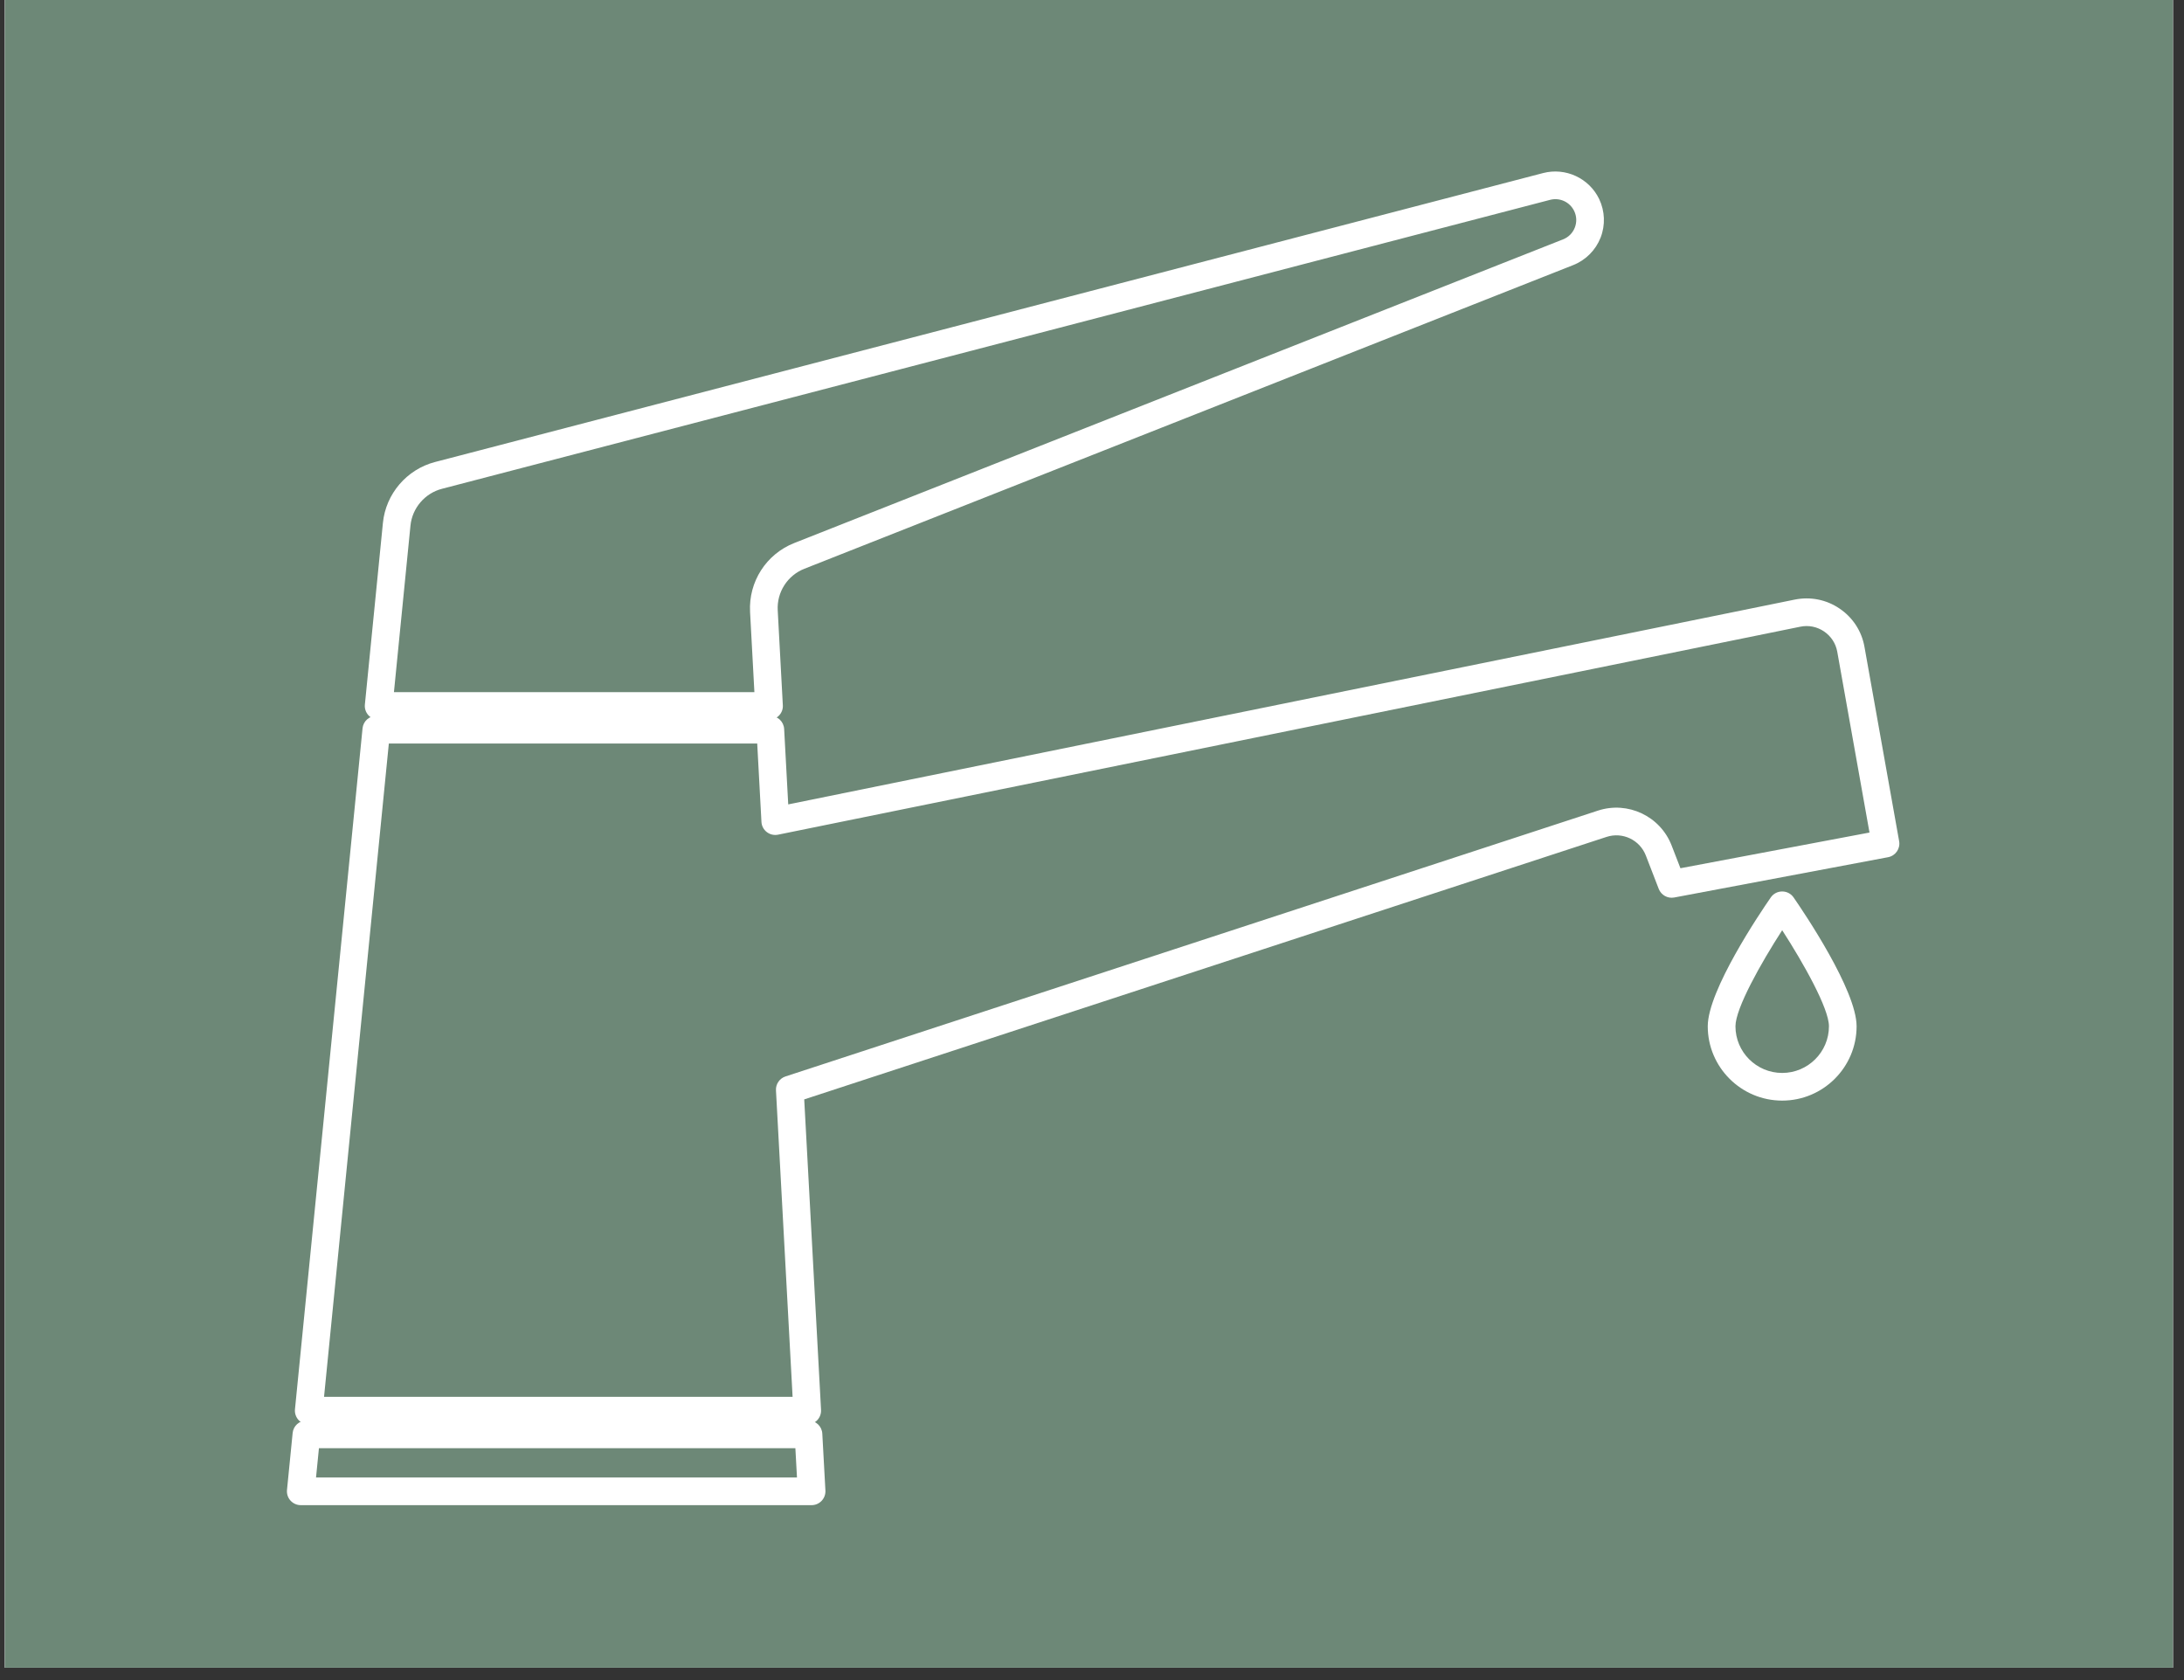
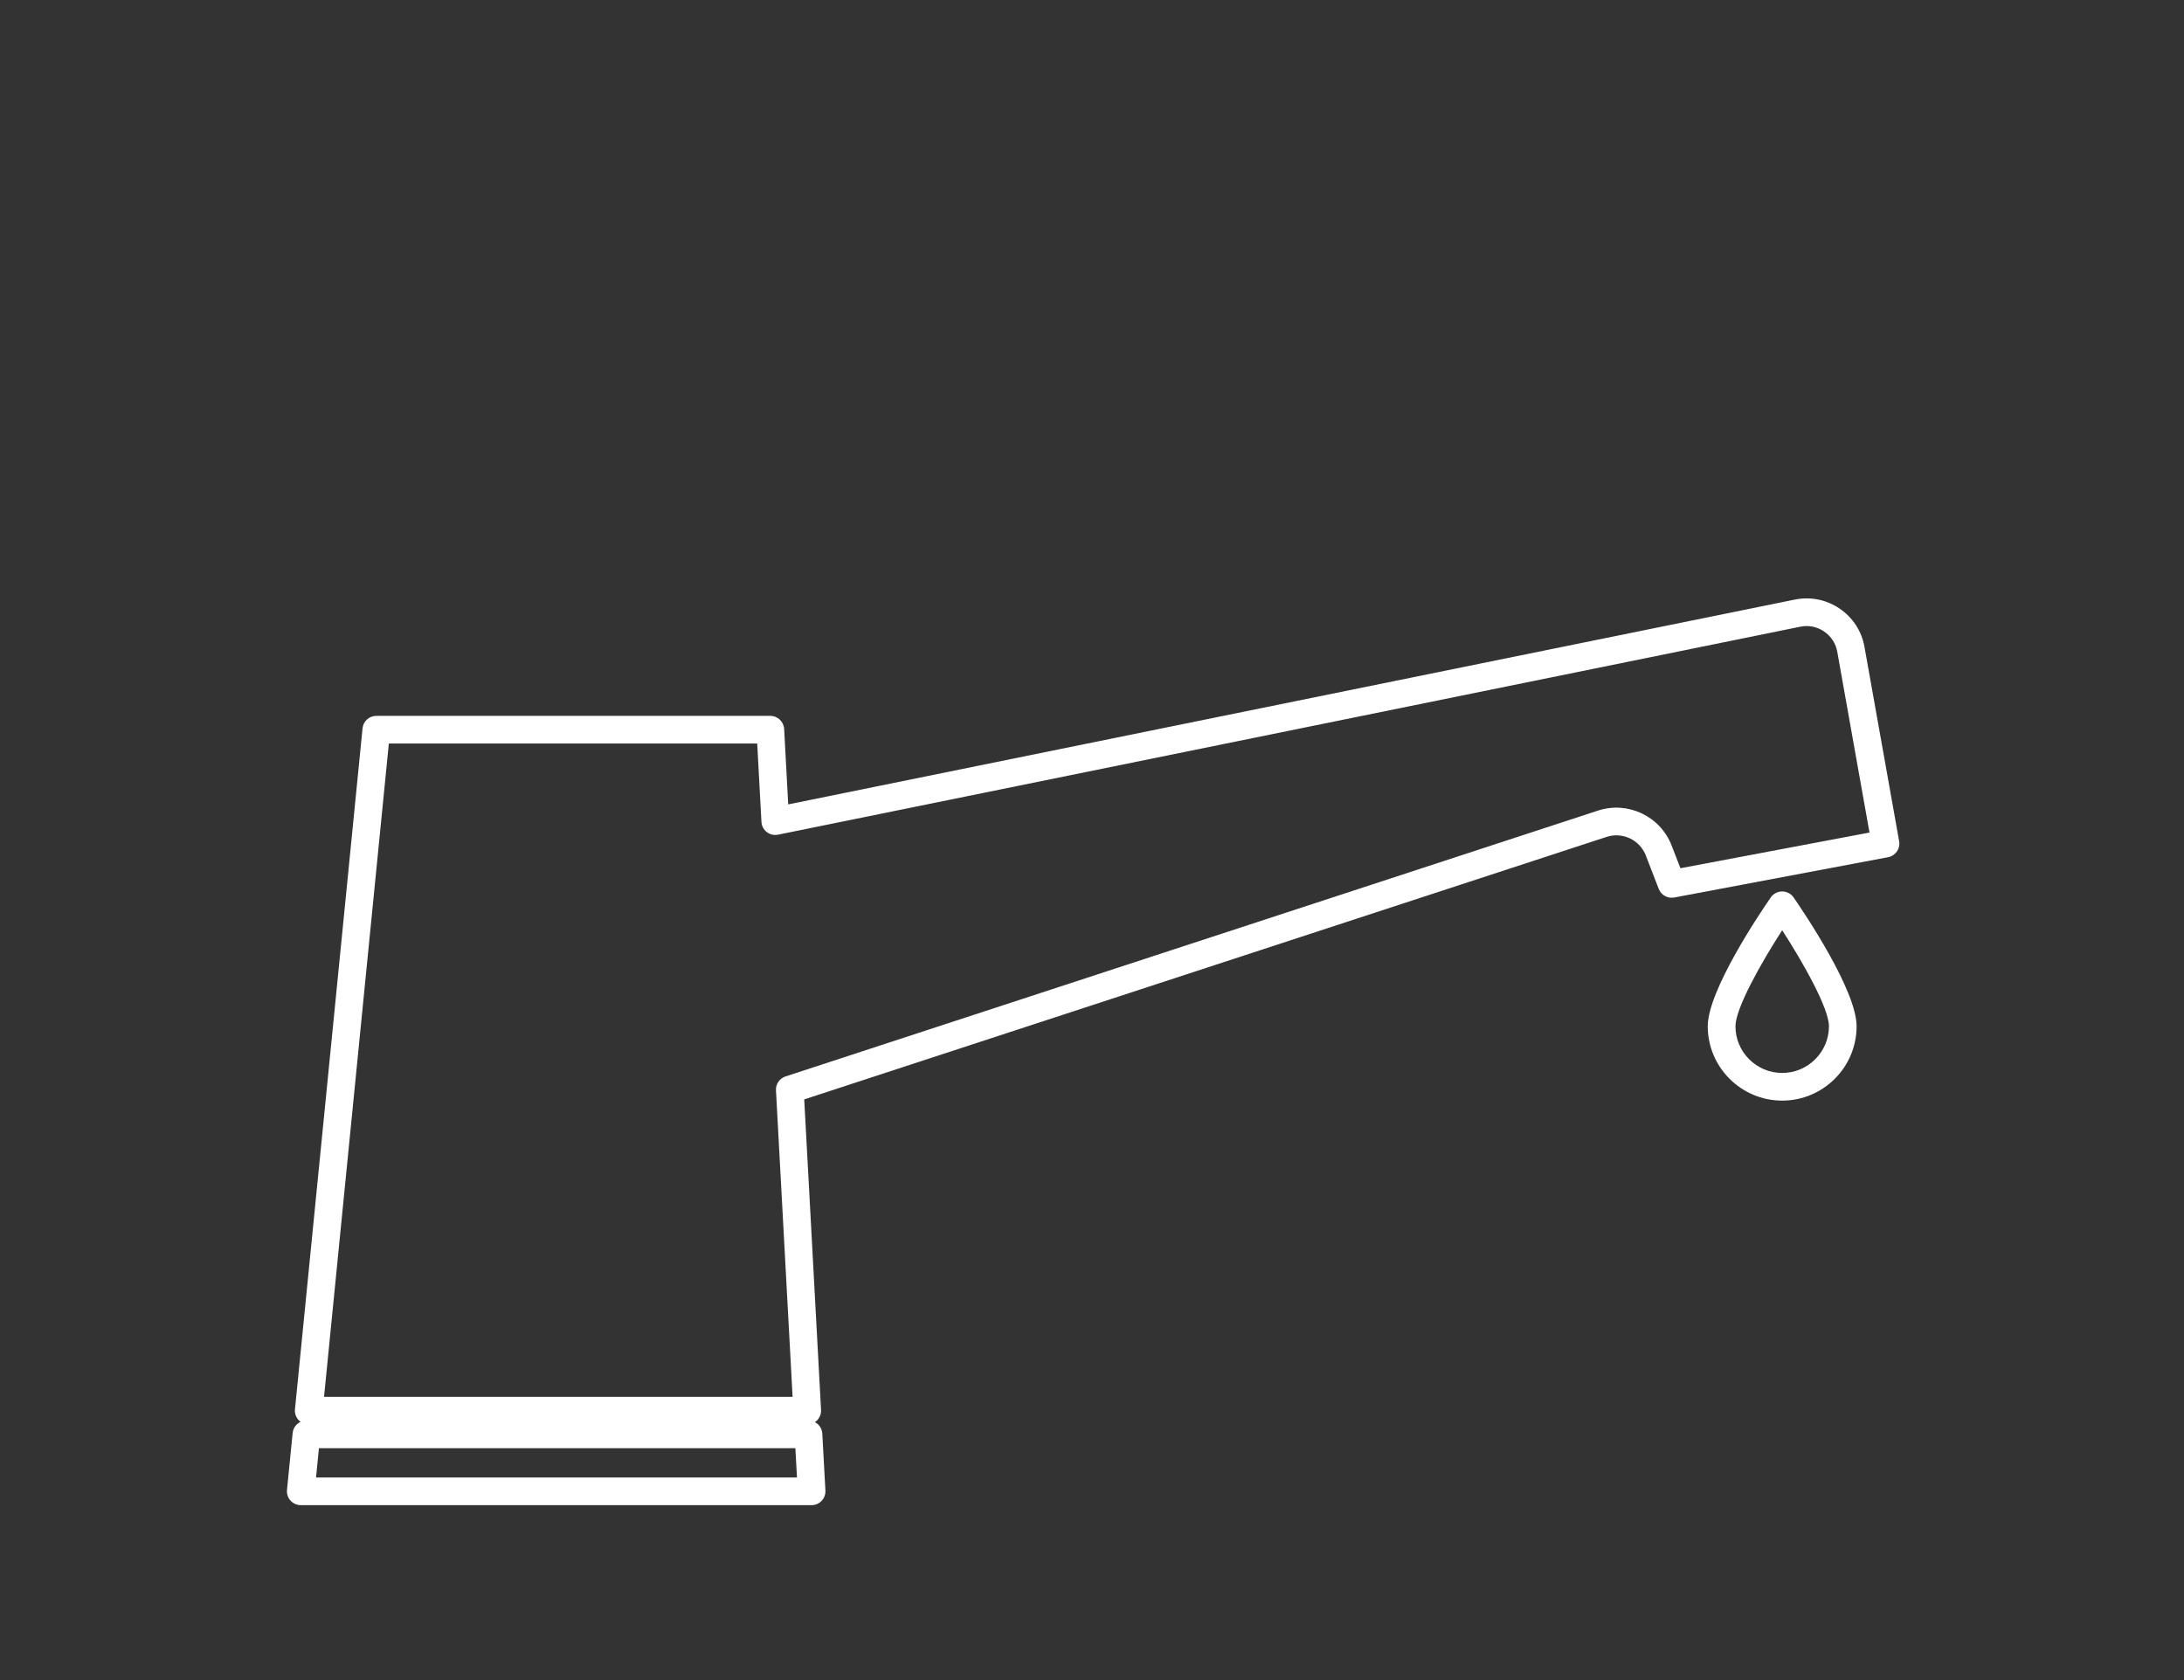
<svg xmlns="http://www.w3.org/2000/svg" width="234" zoomAndPan="magnify" viewBox="0 0 175.5 135" height="180" preserveAspectRatio="xMidYMid meet" version="1.0">
  <rect x="0" y="0" width="175.5" height="135" fill="#333333" stroke="none" />
  <defs>
    <clipPath id="f53863ba1c">
-       <path d="M 0.398 0 L 174.605 0 L 174.605 134.008 L 0.398 134.008 Z M 0.398 0 " clip-rule="nonzero" />
-     </clipPath>
+       </clipPath>
    <clipPath id="0b10882e55">
      <path d="M 29 13.438 L 129 13.438 L 129 58 L 29 58 Z M 29 13.438 " clip-rule="nonzero" />
    </clipPath>
    <clipPath id="c7f95ef07a">
      <path d="M 23.055 114 L 66.34 114 L 66.34 120.945 L 23.055 120.945 Z M 23.055 114 " clip-rule="nonzero" />
    </clipPath>
    <clipPath id="2f0c95ddd4">
      <path d="M 23.664 48 L 152.629 48 L 152.629 114.566 L 23.664 114.566 Z M 23.664 48 " clip-rule="nonzero" />
    </clipPath>
  </defs>
  <g clip-path="url(#f53863ba1c)">
    <path fill="#ffffff" d="M 0.398 0 L 175.102 0 L 175.102 141.855 L 0.398 141.855 Z M 0.398 0 " fill-opacity="1" fill-rule="nonzero" />
    <path fill="#ffffff" d="M 0.398 0 L 175.102 0 L 175.102 134.391 L 0.398 134.391 Z M 0.398 0 " fill-opacity="1" fill-rule="nonzero" />
    <path fill="#6d8877" d="M 0.398 0 L 175.102 0 L 175.102 134.391 L 0.398 134.391 Z M 0.398 0 " fill-opacity="1" fill-rule="nonzero" />
  </g>
  <g clip-path="url(#0b10882e55)">
-     <path fill="#ffffff" d="M 61.797 57.836 L 30.43 57.836 C 30.113 57.836 29.816 57.707 29.605 57.473 C 29.395 57.242 29.289 56.93 29.32 56.621 L 30.77 42.016 C 31 39.684 32.684 37.719 34.953 37.125 L 124 13.906 C 125.801 13.438 127.695 14.312 128.504 15.992 C 128.969 16.965 129.012 18.094 128.617 19.098 C 128.223 20.102 127.422 20.906 126.418 21.301 L 64.645 45.699 C 63.281 46.234 62.414 47.582 62.496 49.047 L 62.906 56.668 C 62.926 56.973 62.816 57.27 62.605 57.492 C 62.395 57.711 62.102 57.836 61.797 57.836 Z M 31.656 55.617 L 60.621 55.617 L 60.273 49.168 C 60.145 46.746 61.57 44.523 63.828 43.633 L 125.602 19.234 C 126.039 19.062 126.375 18.727 126.547 18.289 C 126.719 17.852 126.699 17.375 126.496 16.953 C 126.148 16.23 125.336 15.855 124.559 16.059 L 35.516 39.277 C 34.141 39.633 33.125 40.824 32.984 42.234 L 31.656 55.613 " fill-opacity="1" fill-rule="nonzero" />
-   </g>
+     </g>
  <g clip-path="url(#c7f95ef07a)">
    <path fill="#ffffff" d="M 65.219 120.945 L 24.168 120.945 C 23.855 120.945 23.555 120.812 23.344 120.578 C 23.133 120.348 23.031 120.035 23.062 119.723 L 23.516 115.148 C 23.57 114.578 24.051 114.145 24.621 114.145 L 64.969 114.145 C 65.559 114.145 66.047 114.609 66.078 115.199 L 66.328 119.773 C 66.344 120.078 66.234 120.375 66.023 120.598 C 65.812 120.82 65.523 120.945 65.219 120.945 Z M 25.395 118.723 L 64.043 118.723 L 63.914 116.367 L 25.629 116.367 L 25.395 118.723 " fill-opacity="1" fill-rule="nonzero" />
  </g>
  <g clip-path="url(#2f0c95ddd4)">
    <path fill="#ffffff" d="M 64.867 114.461 L 24.812 114.461 C 24.496 114.461 24.195 114.328 23.984 114.098 C 23.777 113.863 23.672 113.555 23.703 113.242 L 29.133 58.523 C 29.188 57.957 29.668 57.523 30.238 57.523 L 61.898 57.523 C 62.492 57.523 62.977 57.984 63.012 58.574 L 63.34 64.637 L 144.219 48.18 C 145.48 47.926 146.762 48.18 147.824 48.902 C 148.887 49.621 149.602 50.719 149.824 51.98 L 152.609 67.59 C 152.719 68.191 152.32 68.766 151.723 68.879 L 134.539 72.117 C 134.012 72.219 133.488 71.926 133.293 71.43 L 132.254 68.742 C 131.766 67.484 130.379 66.828 129.094 67.25 L 64.625 88.34 L 65.977 113.293 C 65.992 113.598 65.883 113.895 65.672 114.117 C 65.461 114.336 65.172 114.461 64.863 114.461 Z M 26.039 112.242 L 63.691 112.242 L 62.355 87.609 C 62.328 87.109 62.645 86.652 63.121 86.496 L 128.402 65.137 C 130.809 64.348 133.414 65.582 134.328 67.941 L 135.035 69.766 L 150.227 66.898 L 147.637 52.371 C 147.516 51.699 147.141 51.125 146.574 50.738 C 146.012 50.359 145.332 50.219 144.664 50.359 L 62.52 67.07 C 62.203 67.133 61.875 67.059 61.617 66.859 C 61.363 66.664 61.203 66.363 61.188 66.043 L 60.848 59.746 L 31.246 59.746 L 26.039 112.242 " fill-opacity="1" fill-rule="nonzero" />
  </g>
  <path fill="#ffffff" d="M 143.211 88.438 C 139.914 88.438 137.23 85.758 137.23 82.465 C 137.23 79.578 141.449 73.332 142.297 72.109 C 142.504 71.809 142.844 71.633 143.211 71.633 C 143.578 71.633 143.918 71.809 144.125 72.109 C 144.973 73.332 149.191 79.578 149.191 82.465 C 149.191 85.758 146.508 88.438 143.211 88.438 Z M 143.211 74.746 C 141.488 77.414 139.457 81.031 139.457 82.465 C 139.457 84.535 141.141 86.215 143.211 86.215 C 145.281 86.215 146.969 84.535 146.969 82.465 C 146.969 81.031 144.934 77.414 143.211 74.746 " fill-opacity="1" fill-rule="nonzero" />
</svg>